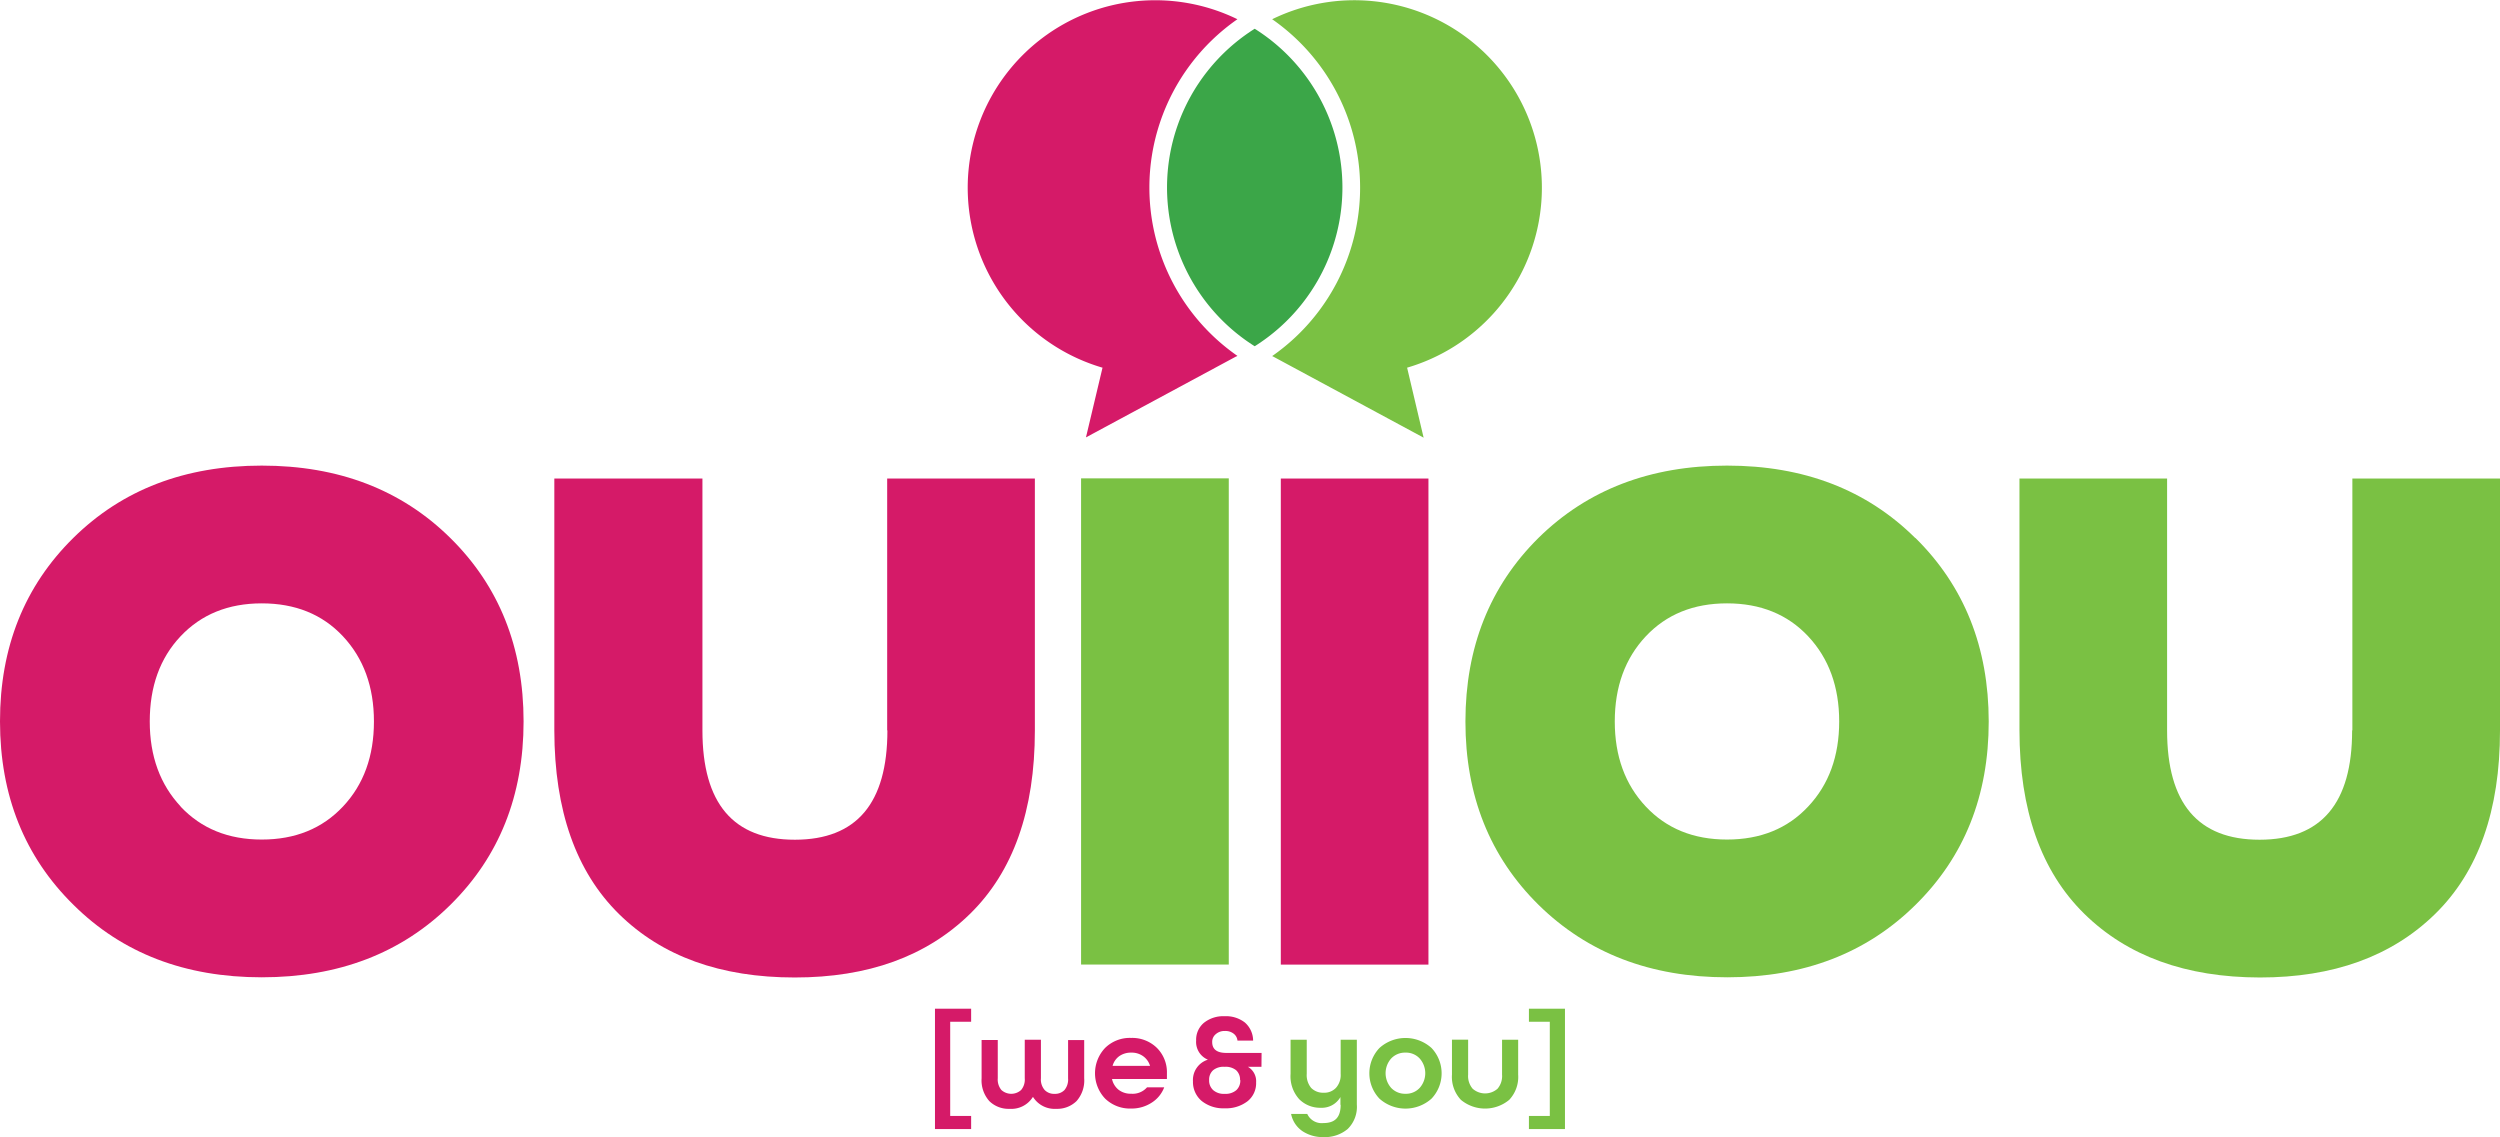
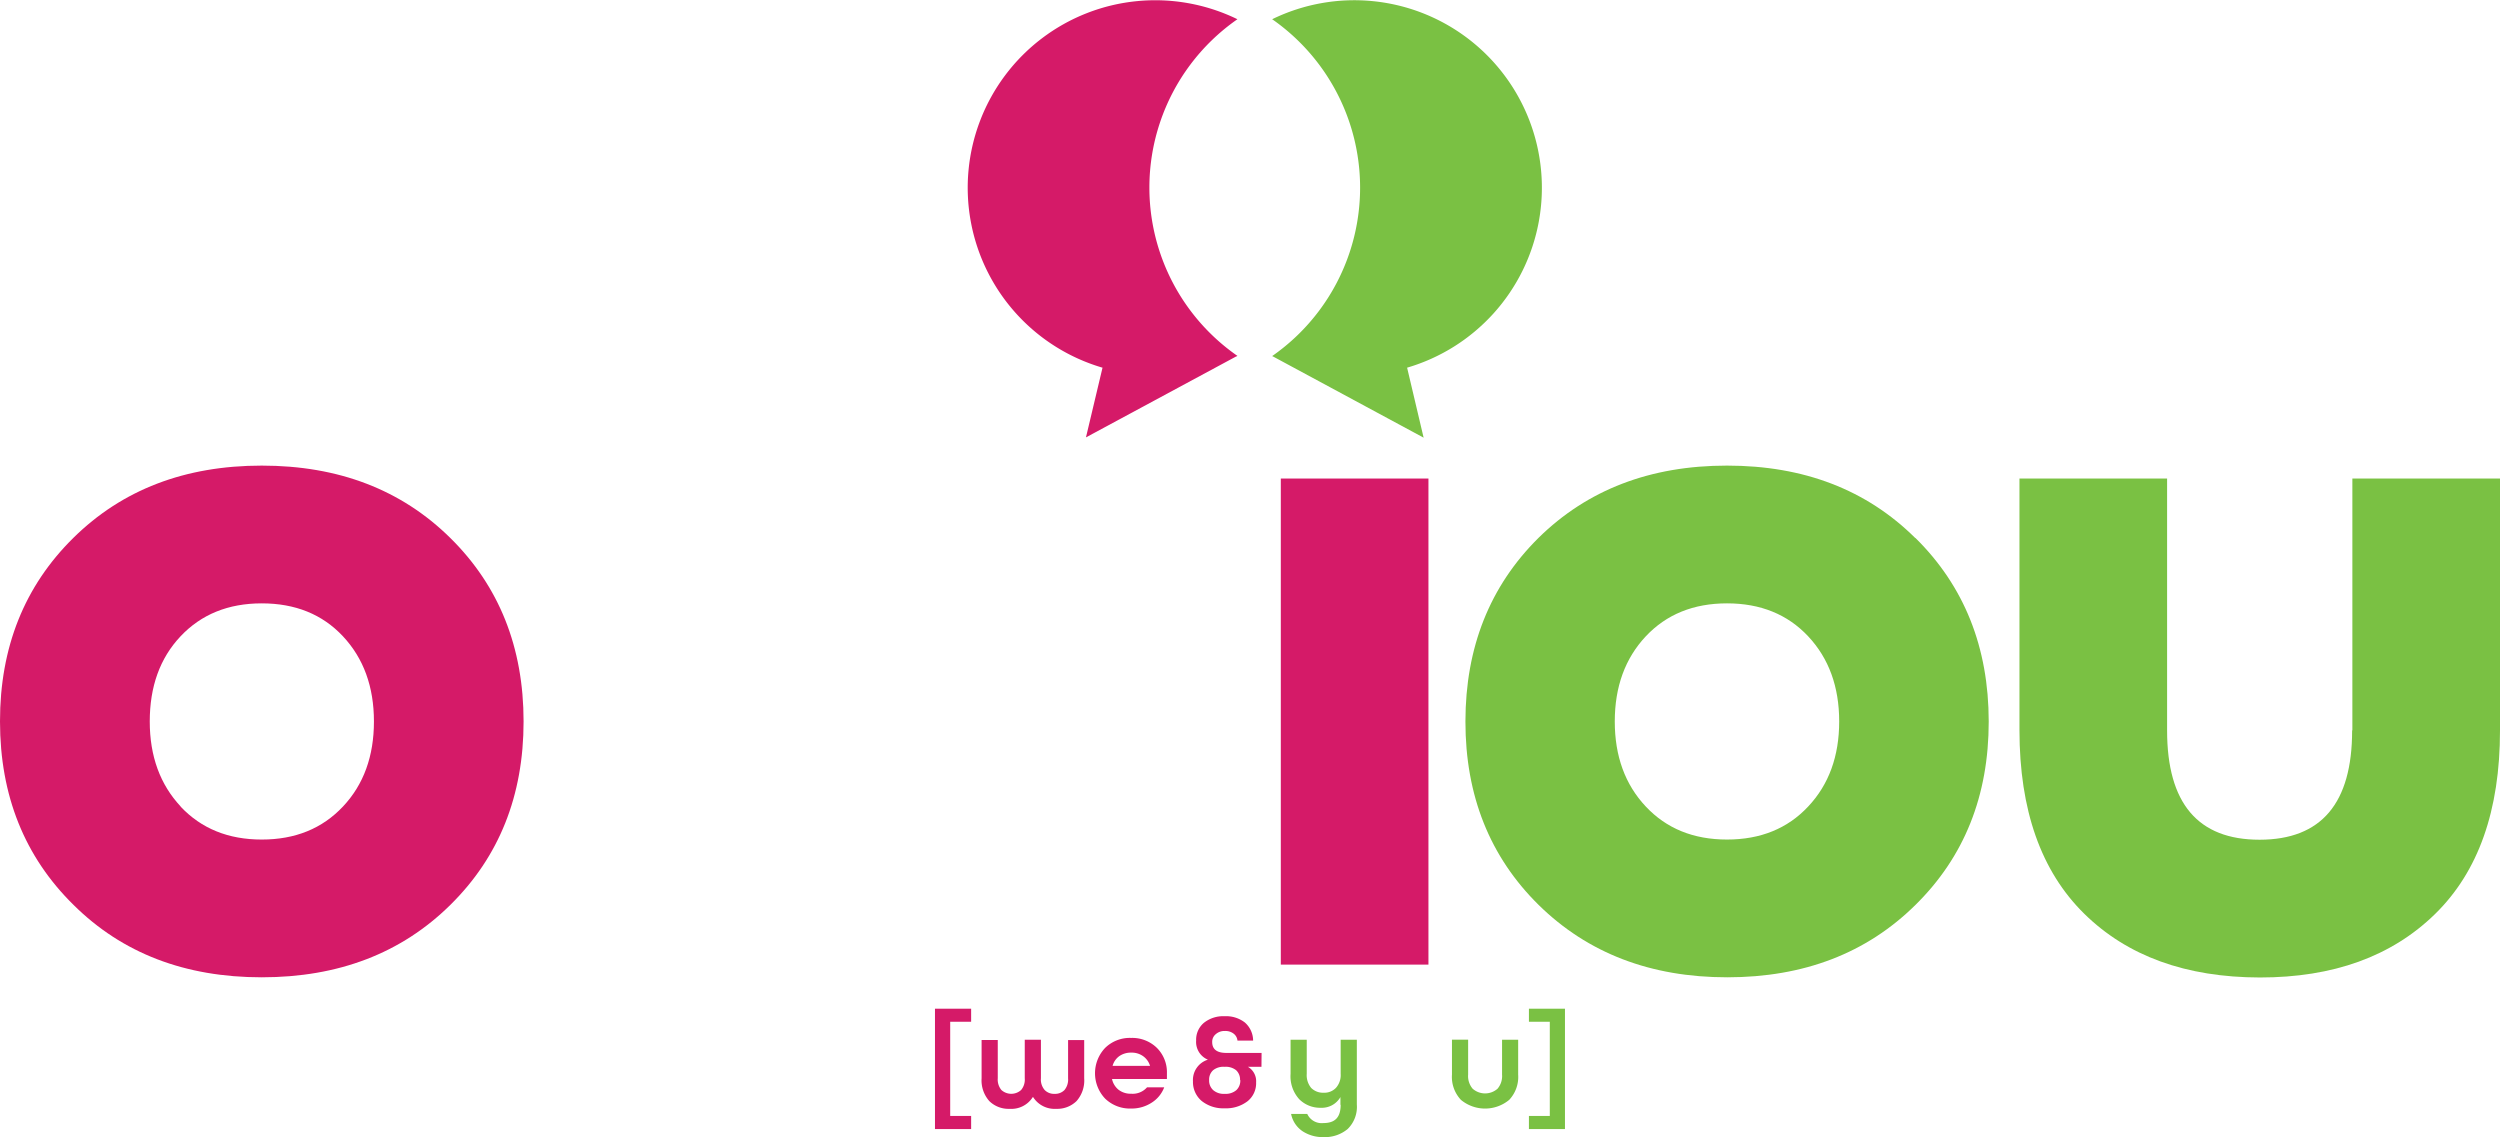
<svg xmlns="http://www.w3.org/2000/svg" id="Layer_1" data-name="Layer 1" viewBox="0 0 425.2 193.43">
  <defs>
    <style>.cls-1,.cls-2{fill:#d51a68;}.cls-1,.cls-4,.cls-5{fill-rule:evenodd;}.cls-3,.cls-4{fill:#7ac143;}.cls-5{fill:#3ba648;}</style>
  </defs>
  <path class="cls-1" d="M190.05,66.13,187.23,78l25.56-13.77.05,0,.15-.09a34.86,34.86,0,0,1,0-57.26,31.89,31.89,0,1,0-23,59.25Z" transform="translate(-2.53 -3.61)" />
  <rect class="cls-2" x="217.84" y="81.39" width="25.11" height="82.67" />
  <path class="cls-2" d="M79.11,95.1q12.47,12.29,12.47,31.22T79.11,157.53q-12.47,12.3-32.06,12.3t-32-12.3Q2.54,145.23,2.53,126.32T15,95.1Q27.46,82.8,47.05,82.8T79.11,95.1ZM33.24,140.79c3.52,3.74,8.11,5.61,13.81,5.61s10.29-1.87,13.81-5.61,5.27-8.56,5.27-14.47-1.76-10.74-5.27-14.49-8.12-5.6-13.81-5.6-10.29,1.87-13.81,5.6S28,120.4,28,126.32s1.77,10.73,5.27,14.47Z" transform="translate(-2.53 -3.61)" />
-   <path class="cls-2" d="M153.42,127.82V85h25.12v42.85q0,20.42-11.06,31.22t-29.79,10.79q-18.91,0-29.88-10.79t-11-31.22V85H122v42.85q0,18.59,15.73,18.58t15.73-18.58Z" transform="translate(-2.53 -3.61)" />
-   <rect class="cls-3" x="183.87" y="81.36" width="25.12" height="82.69" />
  <path class="cls-3" d="M328.3,95.1q12.46,12.29,12.47,31.22T328.3,157.53q-12.46,12.3-32,12.3t-32.07-12.3q-12.47-12.3-12.46-31.21T264.19,95.1q12.49-12.3,32.07-12.3t32,12.3Zm-45.85,45.69q5.26,5.61,13.81,5.61t13.8-5.61q5.28-5.61,5.28-14.47t-5.28-14.49q-5.26-5.6-13.8-5.6t-13.81,5.6q-5.28,5.63-5.28,14.49t5.28,14.47Z" transform="translate(-2.53 -3.61)" />
  <path class="cls-3" d="M402.62,127.82V85h25.11v42.85q0,20.42-11.05,31.22t-29.79,10.79Q368,169.83,357,159t-11-31.22V85h25.11v42.85q0,18.59,15.74,18.58t15.73-18.58Z" transform="translate(-2.53 -3.61)" />
  <polygon class="cls-2" points="165.17 192.03 159.02 192.03 159.02 171.56 165.17 171.56 165.17 173.78 161.61 173.78 161.61 189.8 165.17 189.8 165.17 192.03" />
  <path class="cls-2" d="M176.82,180.45h2.75V187a2.71,2.71,0,0,0,.64,2,2.2,2.2,0,0,0,1.67.65,2.22,2.22,0,0,0,1.69-.64,2.79,2.79,0,0,0,.62-2v-6.51h2.74V187a5.29,5.29,0,0,1-1.31,3.89,4.71,4.71,0,0,1-3.46,1.31,4.32,4.32,0,0,1-3.92-2h-.05a4.31,4.31,0,0,1-3.94,2,4.67,4.67,0,0,1-3.45-1.31,5.3,5.3,0,0,1-1.32-3.89v-6.51h2.75V187a2.79,2.79,0,0,0,.62,2,2.5,2.5,0,0,0,3.35,0,2.75,2.75,0,0,0,.62-2Z" transform="translate(-2.53 -3.61)" />
  <path class="cls-2" d="M201,187.13h-9.34v0a3.21,3.21,0,0,0,1.12,1.83,3.35,3.35,0,0,0,2.13.67,3.24,3.24,0,0,0,2.71-1.09h2.92a5.3,5.3,0,0,1-2.13,2.61,6.24,6.24,0,0,1-3.5,1,6.07,6.07,0,0,1-4.42-1.69,6.26,6.26,0,0,1,0-8.62,6,6,0,0,1,4.42-1.7,6,6,0,0,1,4.39,1.7,5.85,5.85,0,0,1,1.7,4.31Zm-6.09-4.49a3.43,3.43,0,0,0-2,.59,3,3,0,0,0-1.15,1.66v0h6.37v0a3.12,3.12,0,0,0-1.17-1.64,3.32,3.32,0,0,0-2-.61Z" transform="translate(-2.53 -3.61)" />
  <path class="cls-2" d="M217.08,185.05h-2.31v0a2.83,2.83,0,0,1,1.4,2.65,3.92,3.92,0,0,1-1.46,3.21,6,6,0,0,1-3.9,1.2,5.85,5.85,0,0,1-3.9-1.25,4.21,4.21,0,0,1-1.48-3.34,3.61,3.61,0,0,1,2.54-3.68v0a3.26,3.26,0,0,1-2-3.26,3.75,3.75,0,0,1,1.31-3,5.25,5.25,0,0,1,3.53-1.13,5.2,5.2,0,0,1,3.45,1.07,4.13,4.13,0,0,1,1.4,3.08H213a1.69,1.69,0,0,0-.66-1.19,2.28,2.28,0,0,0-1.47-.45,2.23,2.23,0,0,0-1.56.54,1.67,1.67,0,0,0-.61,1.34c0,1.23.8,1.85,2.4,1.85h6Zm-3.64,2.26a2.18,2.18,0,0,0-.66-1.67,2.82,2.82,0,0,0-1.9-.59h-.15a2.77,2.77,0,0,0-1.88.59,2.12,2.12,0,0,0-.67,1.67,2.19,2.19,0,0,0,.69,1.71,2.73,2.73,0,0,0,1.94.63,2.8,2.8,0,0,0,2-.63,2.21,2.21,0,0,0,.67-1.71Z" transform="translate(-2.53 -3.61)" />
  <path class="cls-3" d="M230.51,191.54V190.2h0a3.65,3.65,0,0,1-3.36,1.82,5,5,0,0,1-3.64-1.45,5.8,5.8,0,0,1-1.48-4.32v-5.8h2.75v5.8a3.4,3.4,0,0,0,.76,2.4,2.84,2.84,0,0,0,2.12.81,2.71,2.71,0,0,0,2.1-.84,3.26,3.26,0,0,0,.79-2.37v-5.8h2.75v11a5.27,5.27,0,0,1-1.57,4.19,6.05,6.05,0,0,1-4.11,1.37,6.27,6.27,0,0,1-3.55-1,4.61,4.61,0,0,1-1.95-2.94h2.75a2.69,2.69,0,0,0,2.75,1.55c2,0,2.93-1,2.93-3.12Z" transform="translate(-2.53 -3.61)" />
-   <path class="cls-3" d="M246,181.85a6.26,6.26,0,0,1,0,8.62,6.64,6.64,0,0,1-8.85,0,6.26,6.26,0,0,1,0-8.62,6.61,6.61,0,0,1,8.85,0Zm-6.86,6.79a3.24,3.24,0,0,0,2.43,1,3.17,3.17,0,0,0,2.42-1,3.77,3.77,0,0,0,0-5,3.15,3.15,0,0,0-2.42-1,3.22,3.22,0,0,0-2.43,1,3.77,3.77,0,0,0,0,5Z" transform="translate(-2.53 -3.61)" />
  <path class="cls-3" d="M258,186.39v-5.94h2.74v5.94a5.68,5.68,0,0,1-1.52,4.28,6.43,6.43,0,0,1-8.22,0,5.7,5.7,0,0,1-1.52-4.29v-5.94h2.75v5.94a3.31,3.31,0,0,0,.77,2.4,3.2,3.2,0,0,0,4.23,0,3.31,3.31,0,0,0,.77-2.4Z" transform="translate(-2.53 -3.61)" />
  <polygon class="cls-3" points="266.17 192.03 260.04 192.03 260.04 189.8 263.59 189.8 263.59 173.78 260.04 173.78 260.04 171.56 266.17 171.56 266.17 192.03" />
  <path class="cls-4" d="M241.85,66.14l2.81,11.91L219.1,64.27h0l-.2-.1a34.91,34.91,0,0,0,0-57.29,31.89,31.89,0,1,1,22.93,59.27Z" transform="translate(-2.53 -3.61)" />
-   <path class="cls-5" d="M215.93,62.5a31.9,31.9,0,0,1,0-54,31.89,31.89,0,0,1,0,54Z" transform="translate(-2.53 -3.61)" />
</svg>